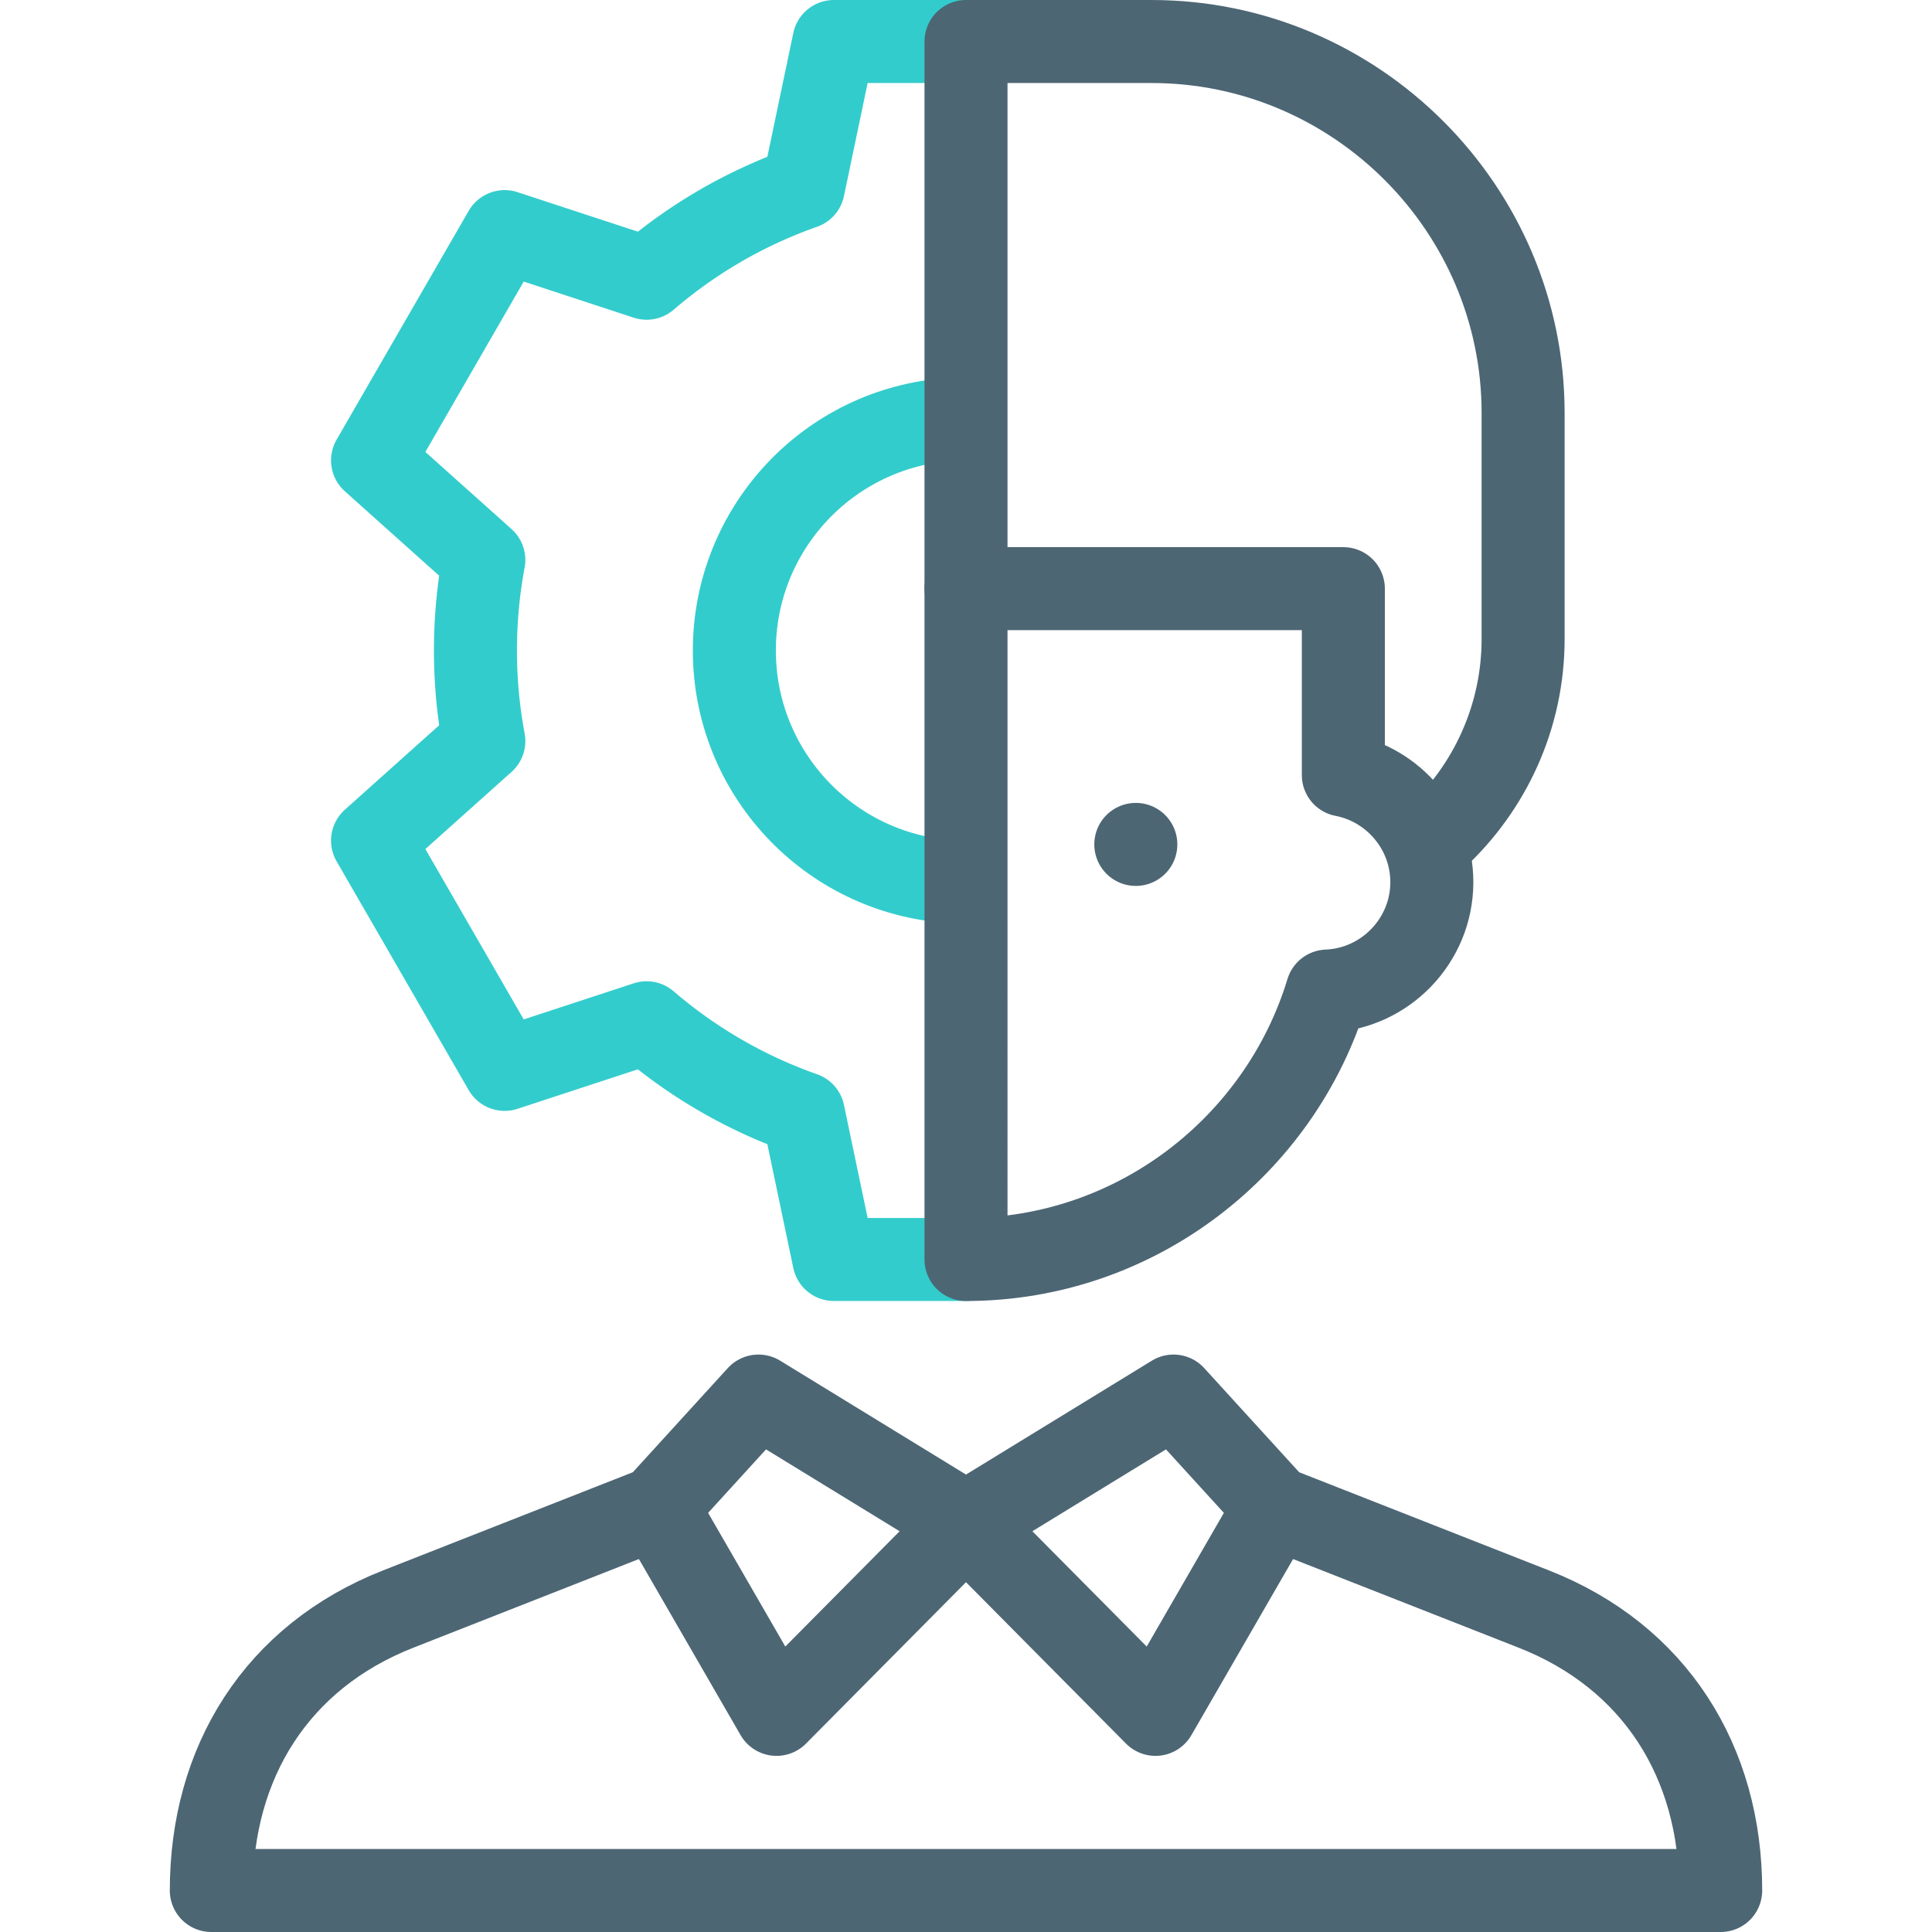
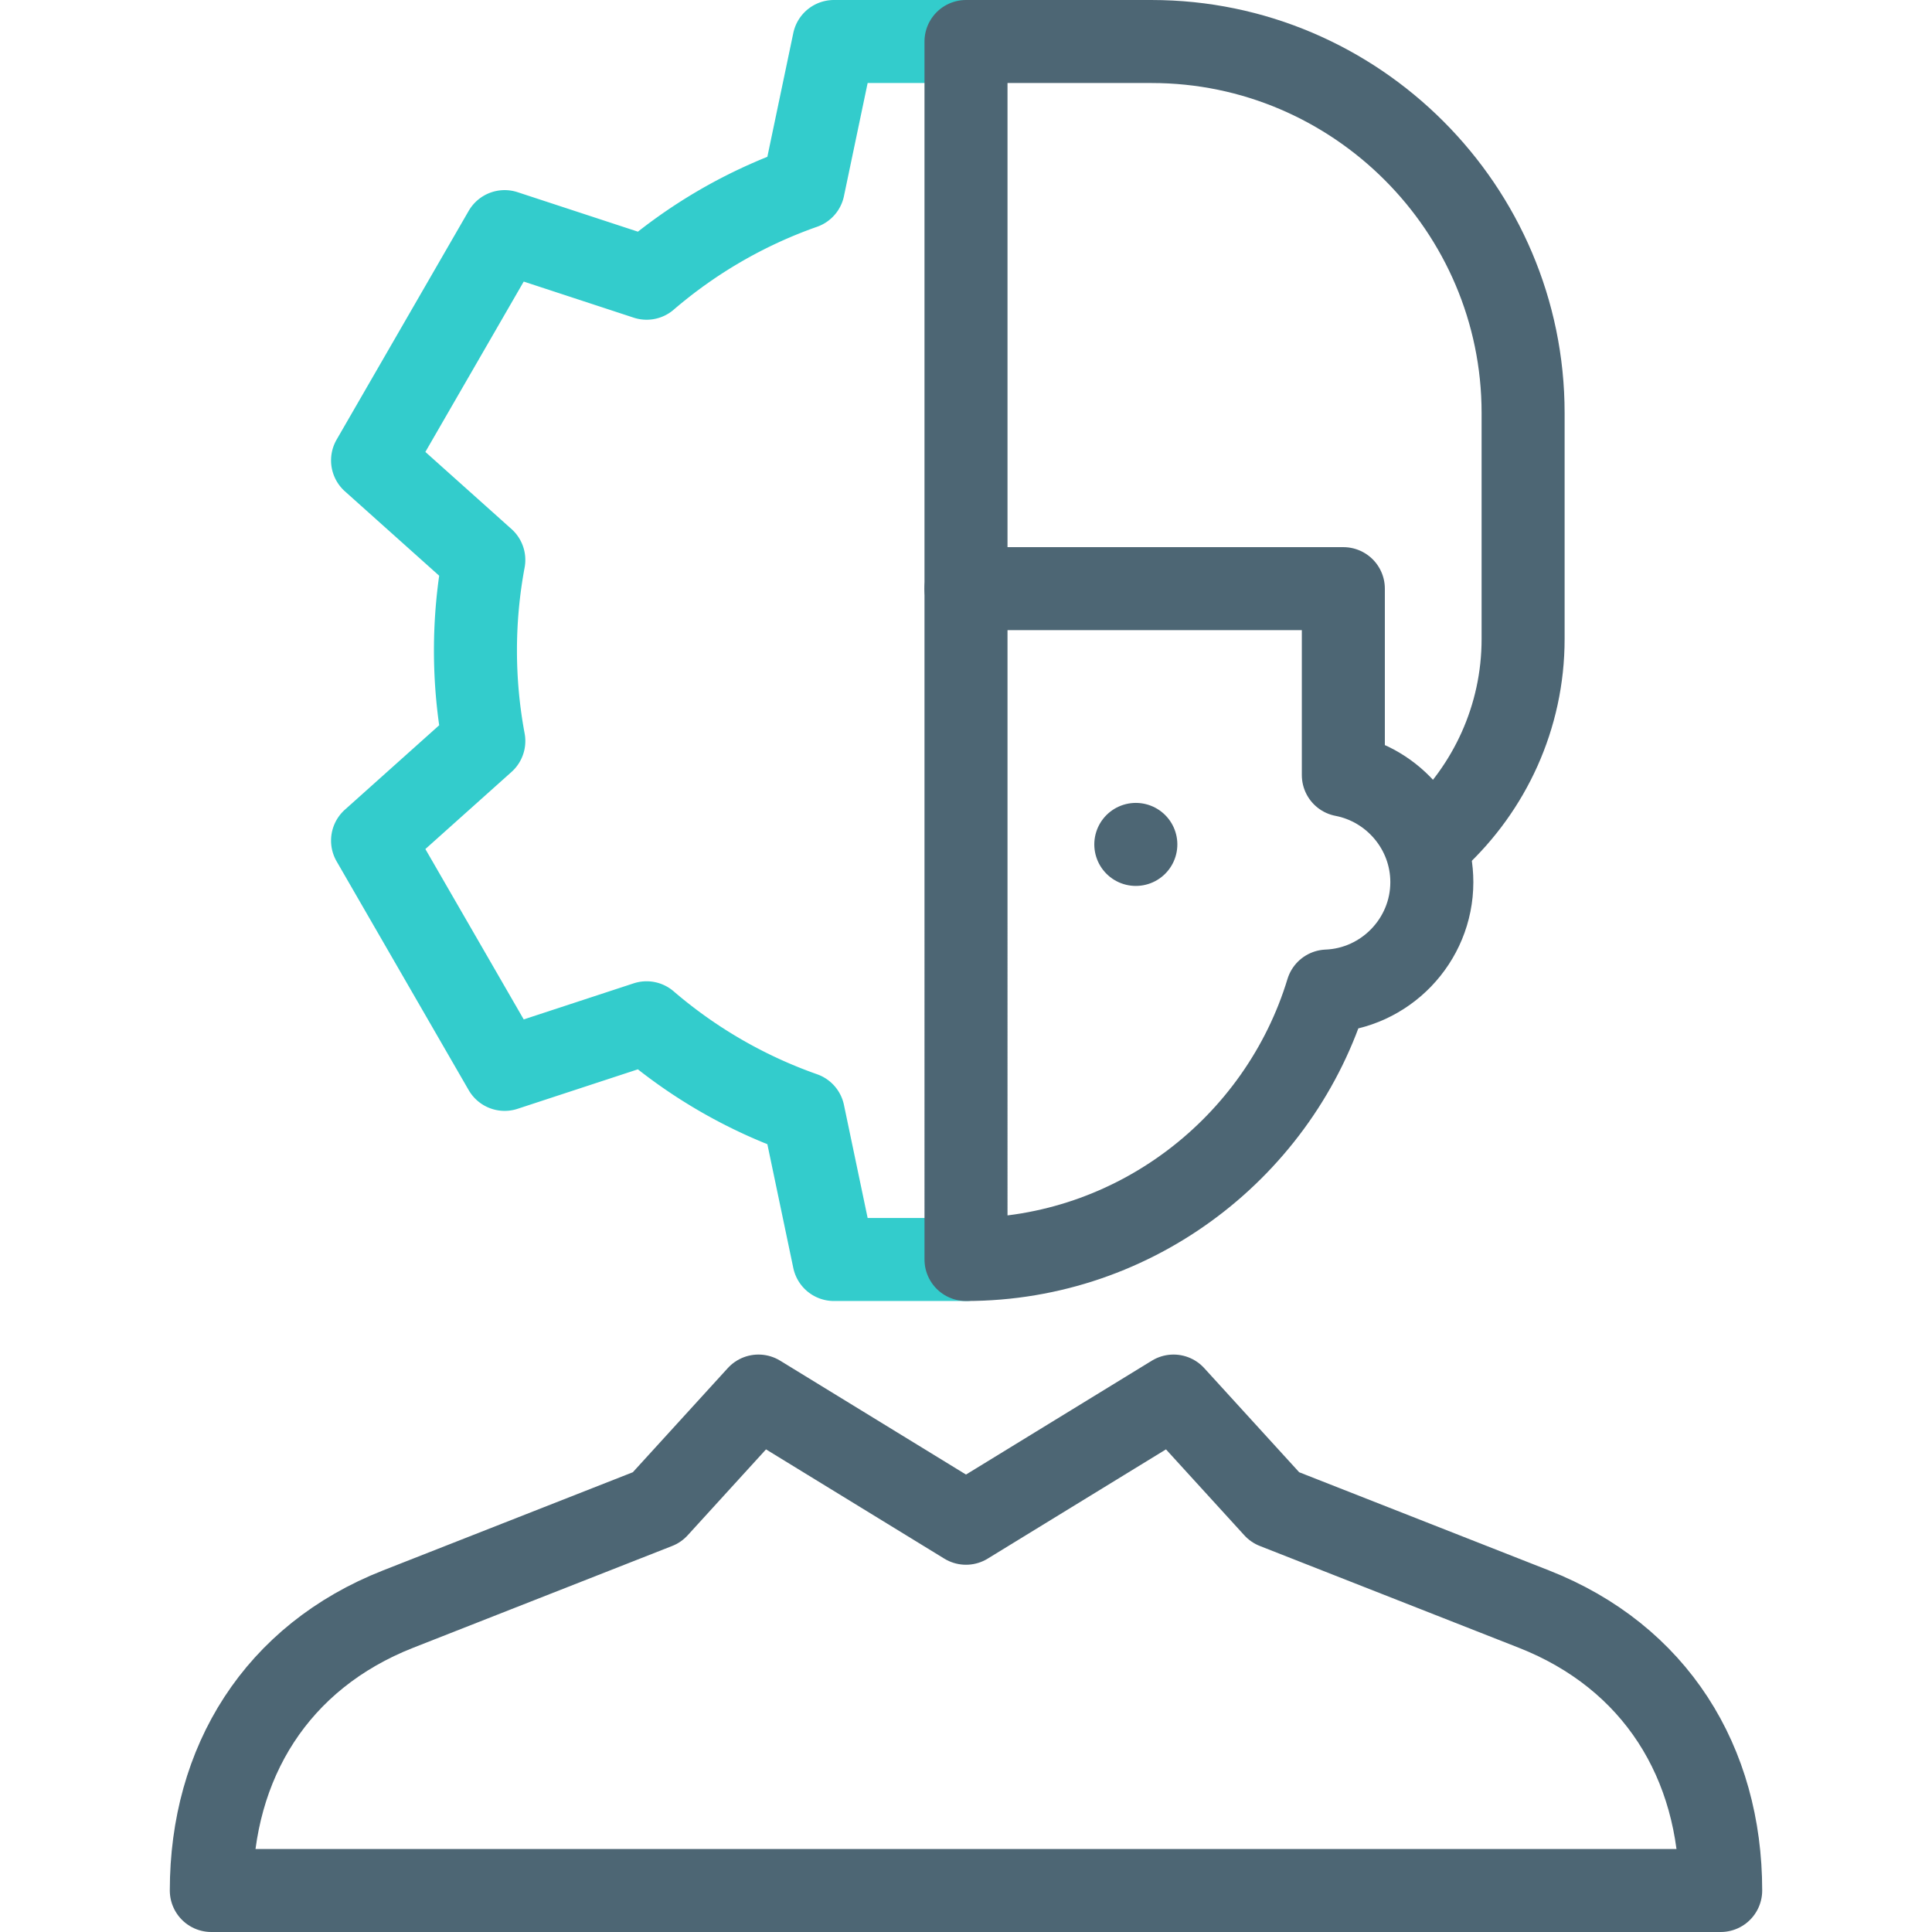
<svg xmlns="http://www.w3.org/2000/svg" version="1.1" width="512" height="512" x="0" y="0" viewBox="0 0 512 512" style="enable-background:new 0 0 512 512" xml:space="preserve" class="">
  <g>
    <path d="M256 11h-35l-8.113 38.718c-15.37 5.402-29.414 13.613-41.526 24.012l-37.628-12.347-35 60.621 29.481 26.391a130.618 130.618 0 0 0-2.215 23.993c0 8.197.767 16.214 2.218 23.99l-29.484 26.393 35 60.622 37.619-12.344a129.862 129.862 0 0 0 41.537 24.017l8.111 38.71h35" style="fill-rule:evenodd;clip-rule:evenodd;stroke-width:22;stroke-linecap:round;stroke-linejoin:round;stroke-miterlimit:2.613;" fill-rule="evenodd" clip-rule="evenodd" fill="none" stroke="#33cccc" stroke-width="22" stroke-linecap="round" stroke-linejoin="round" stroke-miterlimit="2.613" data-original="#33cccc" />
-     <path d="M251.717 233.628c-32.164-2.249-57.107-28.997-57.107-61.24s24.943-58.991 57.107-61.24" style="fill-rule:evenodd;clip-rule:evenodd;stroke-width:22;stroke-linecap:round;stroke-linejoin:round;stroke-miterlimit:2.613;" fill-rule="evenodd" clip-rule="evenodd" fill="none" stroke="#33cccc" stroke-width="22" stroke-linecap="round" stroke-linejoin="round" stroke-miterlimit="2.613" data-original="#33cccc" />
    <path d="M380.571 221.971c14.167-13.149 23.068-31.903 23.068-52.637v-59.897c0-54.14-44.296-98.436-98.436-98.436H256v145" style="fill-rule:evenodd;clip-rule:evenodd;stroke-width:22;stroke-linecap:round;stroke-linejoin:round;stroke-miterlimit:2.613;" fill-rule="evenodd" clip-rule="evenodd" fill="none" stroke="#4d6674" stroke-width="22" stroke-linecap="round" stroke-linejoin="round" stroke-miterlimit="2.613" data-original="#000000" opacity="1" />
    <path d="M356 156v49.408c13.312 2.562 23.451 14.339 23.451 28.37 0 15.501-12.373 28.25-27.73 28.864-12.463 41.042-50.745 71.136-95.72 71.136V156H356zM56 501c0-33.959 17.31-61.922 49.517-74.58l68.593-26.959 26.89-29.49 55 33.703 55-33.703 26.89 29.489 68.593 26.959C438.69 439.078 456 467.041 456 501H56zM301.008 223.778H301" style="fill-rule:evenodd;clip-rule:evenodd;stroke-width:22;stroke-linecap:round;stroke-linejoin:round;stroke-miterlimit:2.613;" fill-rule="evenodd" clip-rule="evenodd" fill="none" stroke="#4d6674" stroke-width="22" stroke-linecap="round" stroke-linejoin="round" stroke-miterlimit="2.613" data-original="#000000" opacity="1" />
-     <path d="m174.11 399.46 31.676 54.864L256 403.674M337.89 399.46l-31.676 54.864L256 403.674" style="fill-rule:evenodd;clip-rule:evenodd;stroke-width:22;stroke-linecap:round;stroke-linejoin:round;stroke-miterlimit:2.613;" fill-rule="evenodd" clip-rule="evenodd" fill="none" stroke="#4d6674" stroke-width="22" stroke-linecap="round" stroke-linejoin="round" stroke-miterlimit="2.613" data-original="#000000" opacity="1" />
  </g>
</svg>